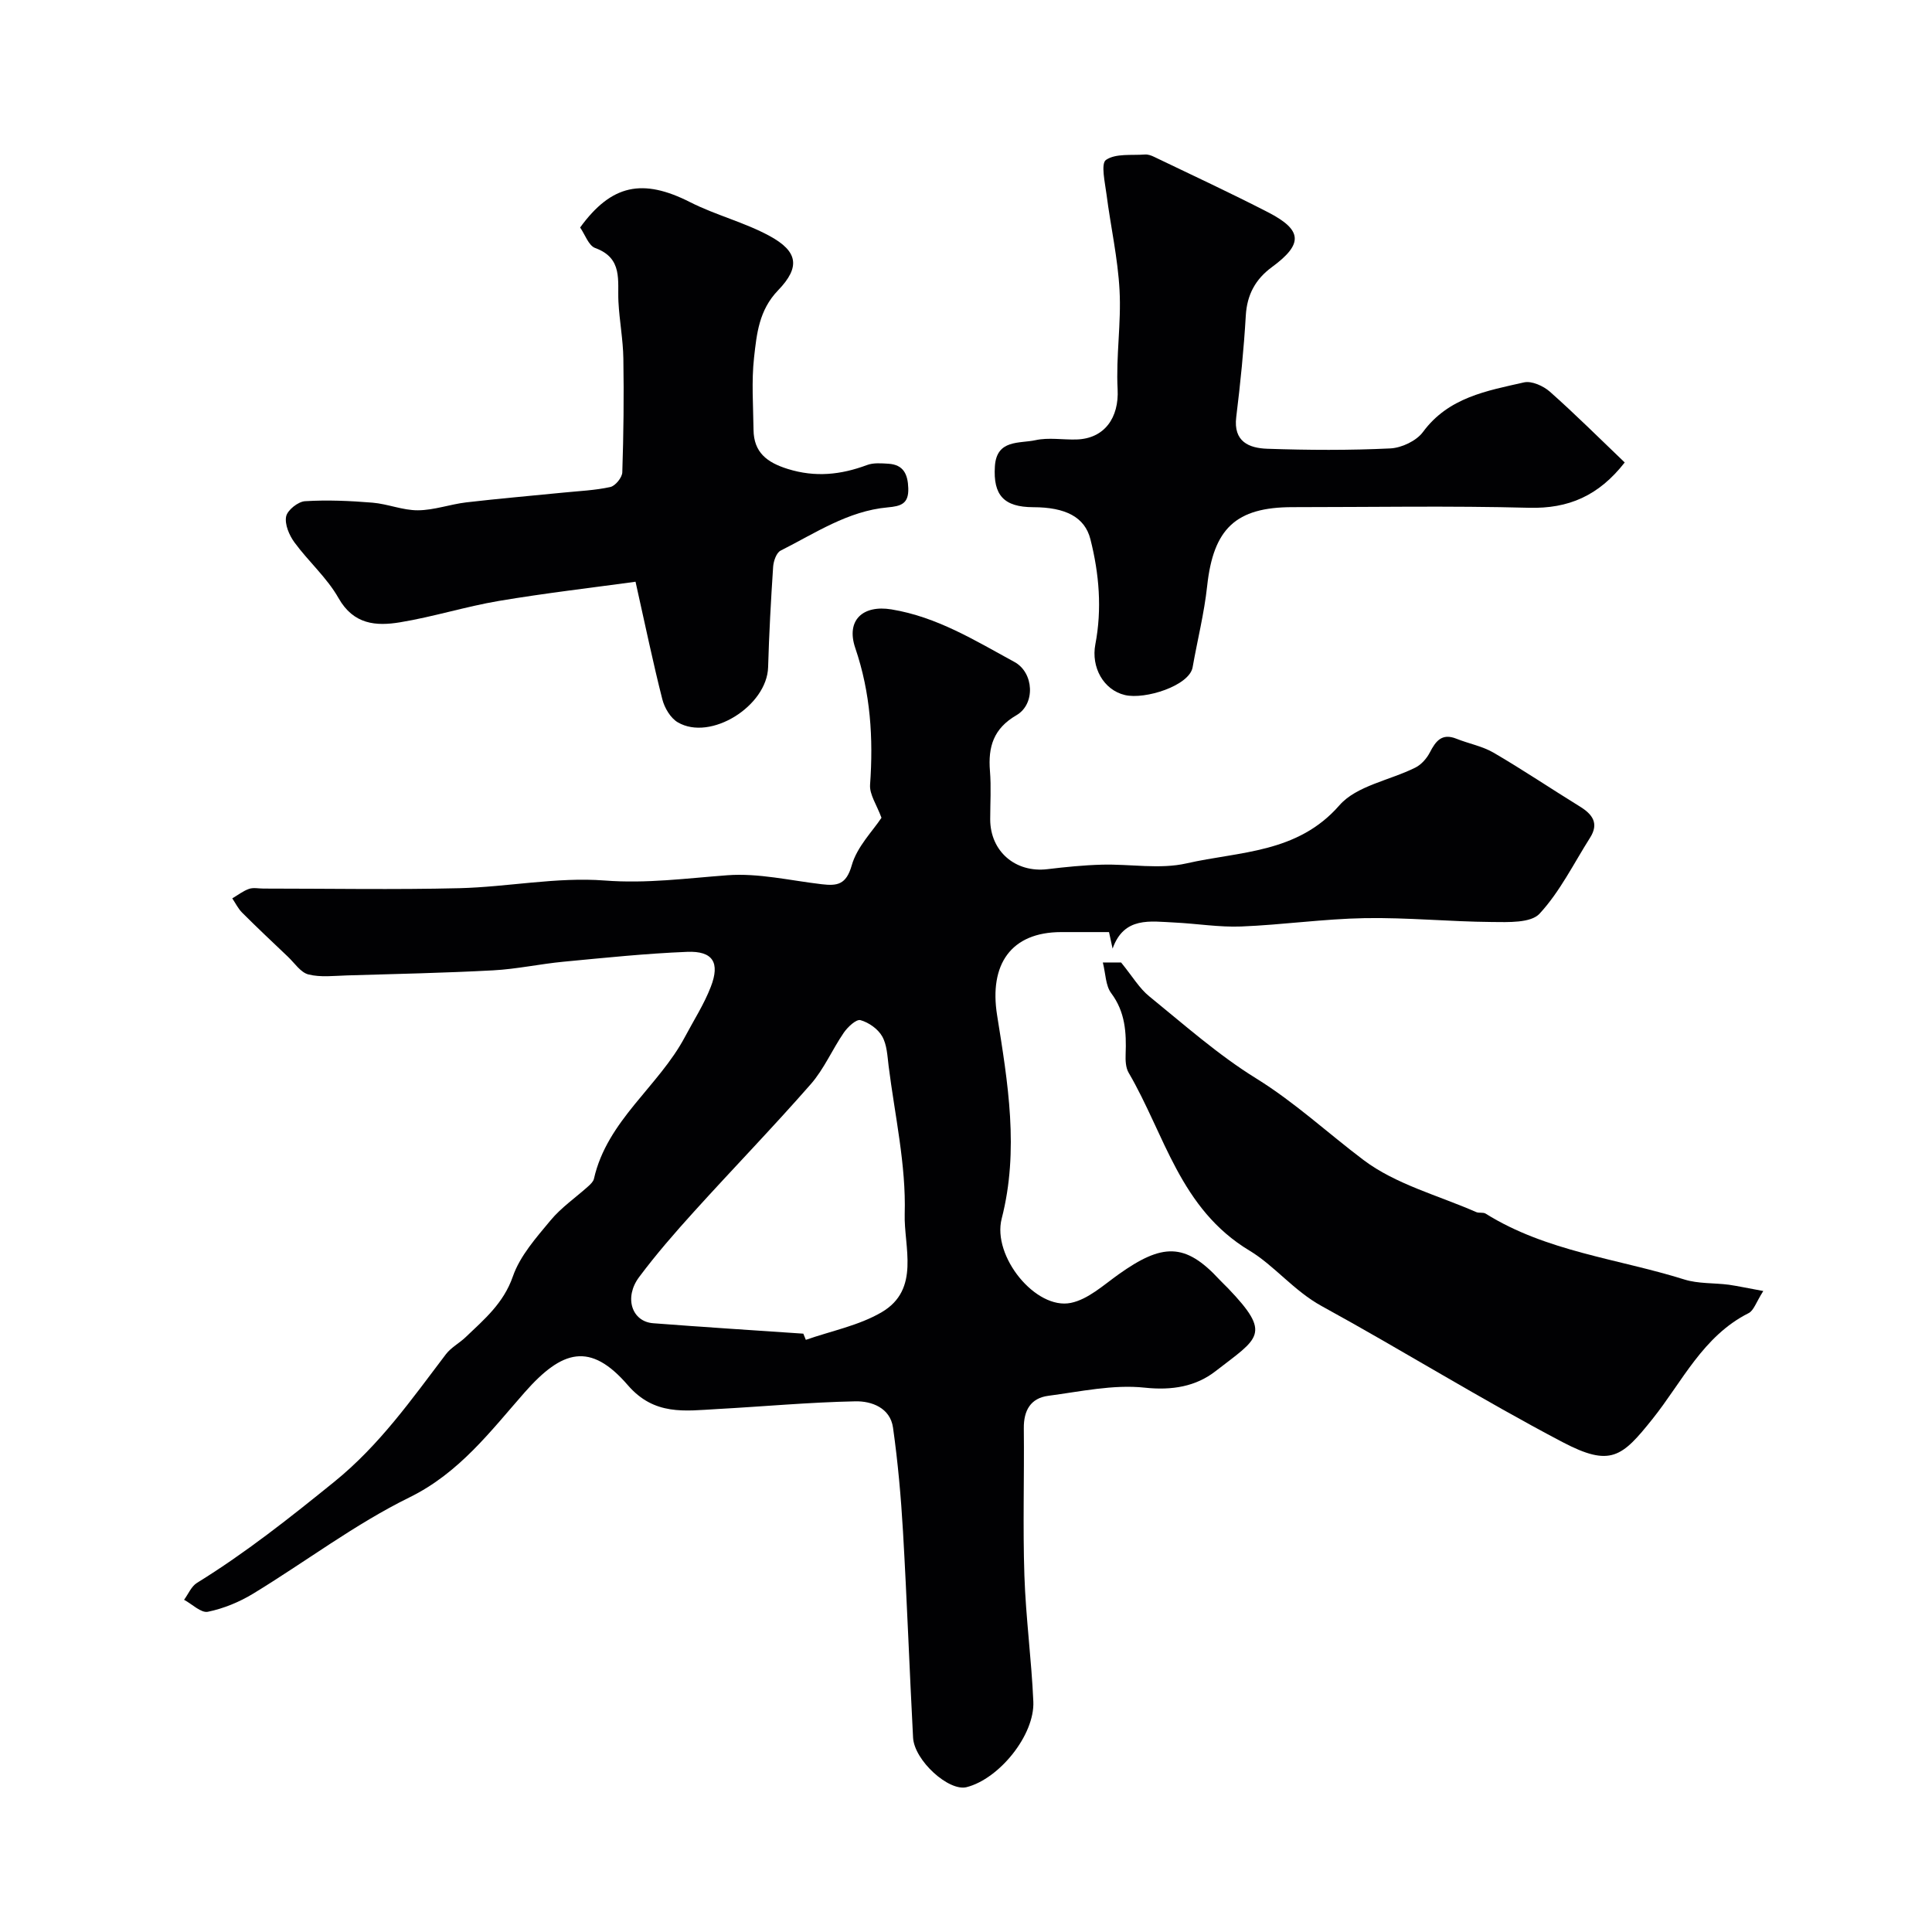
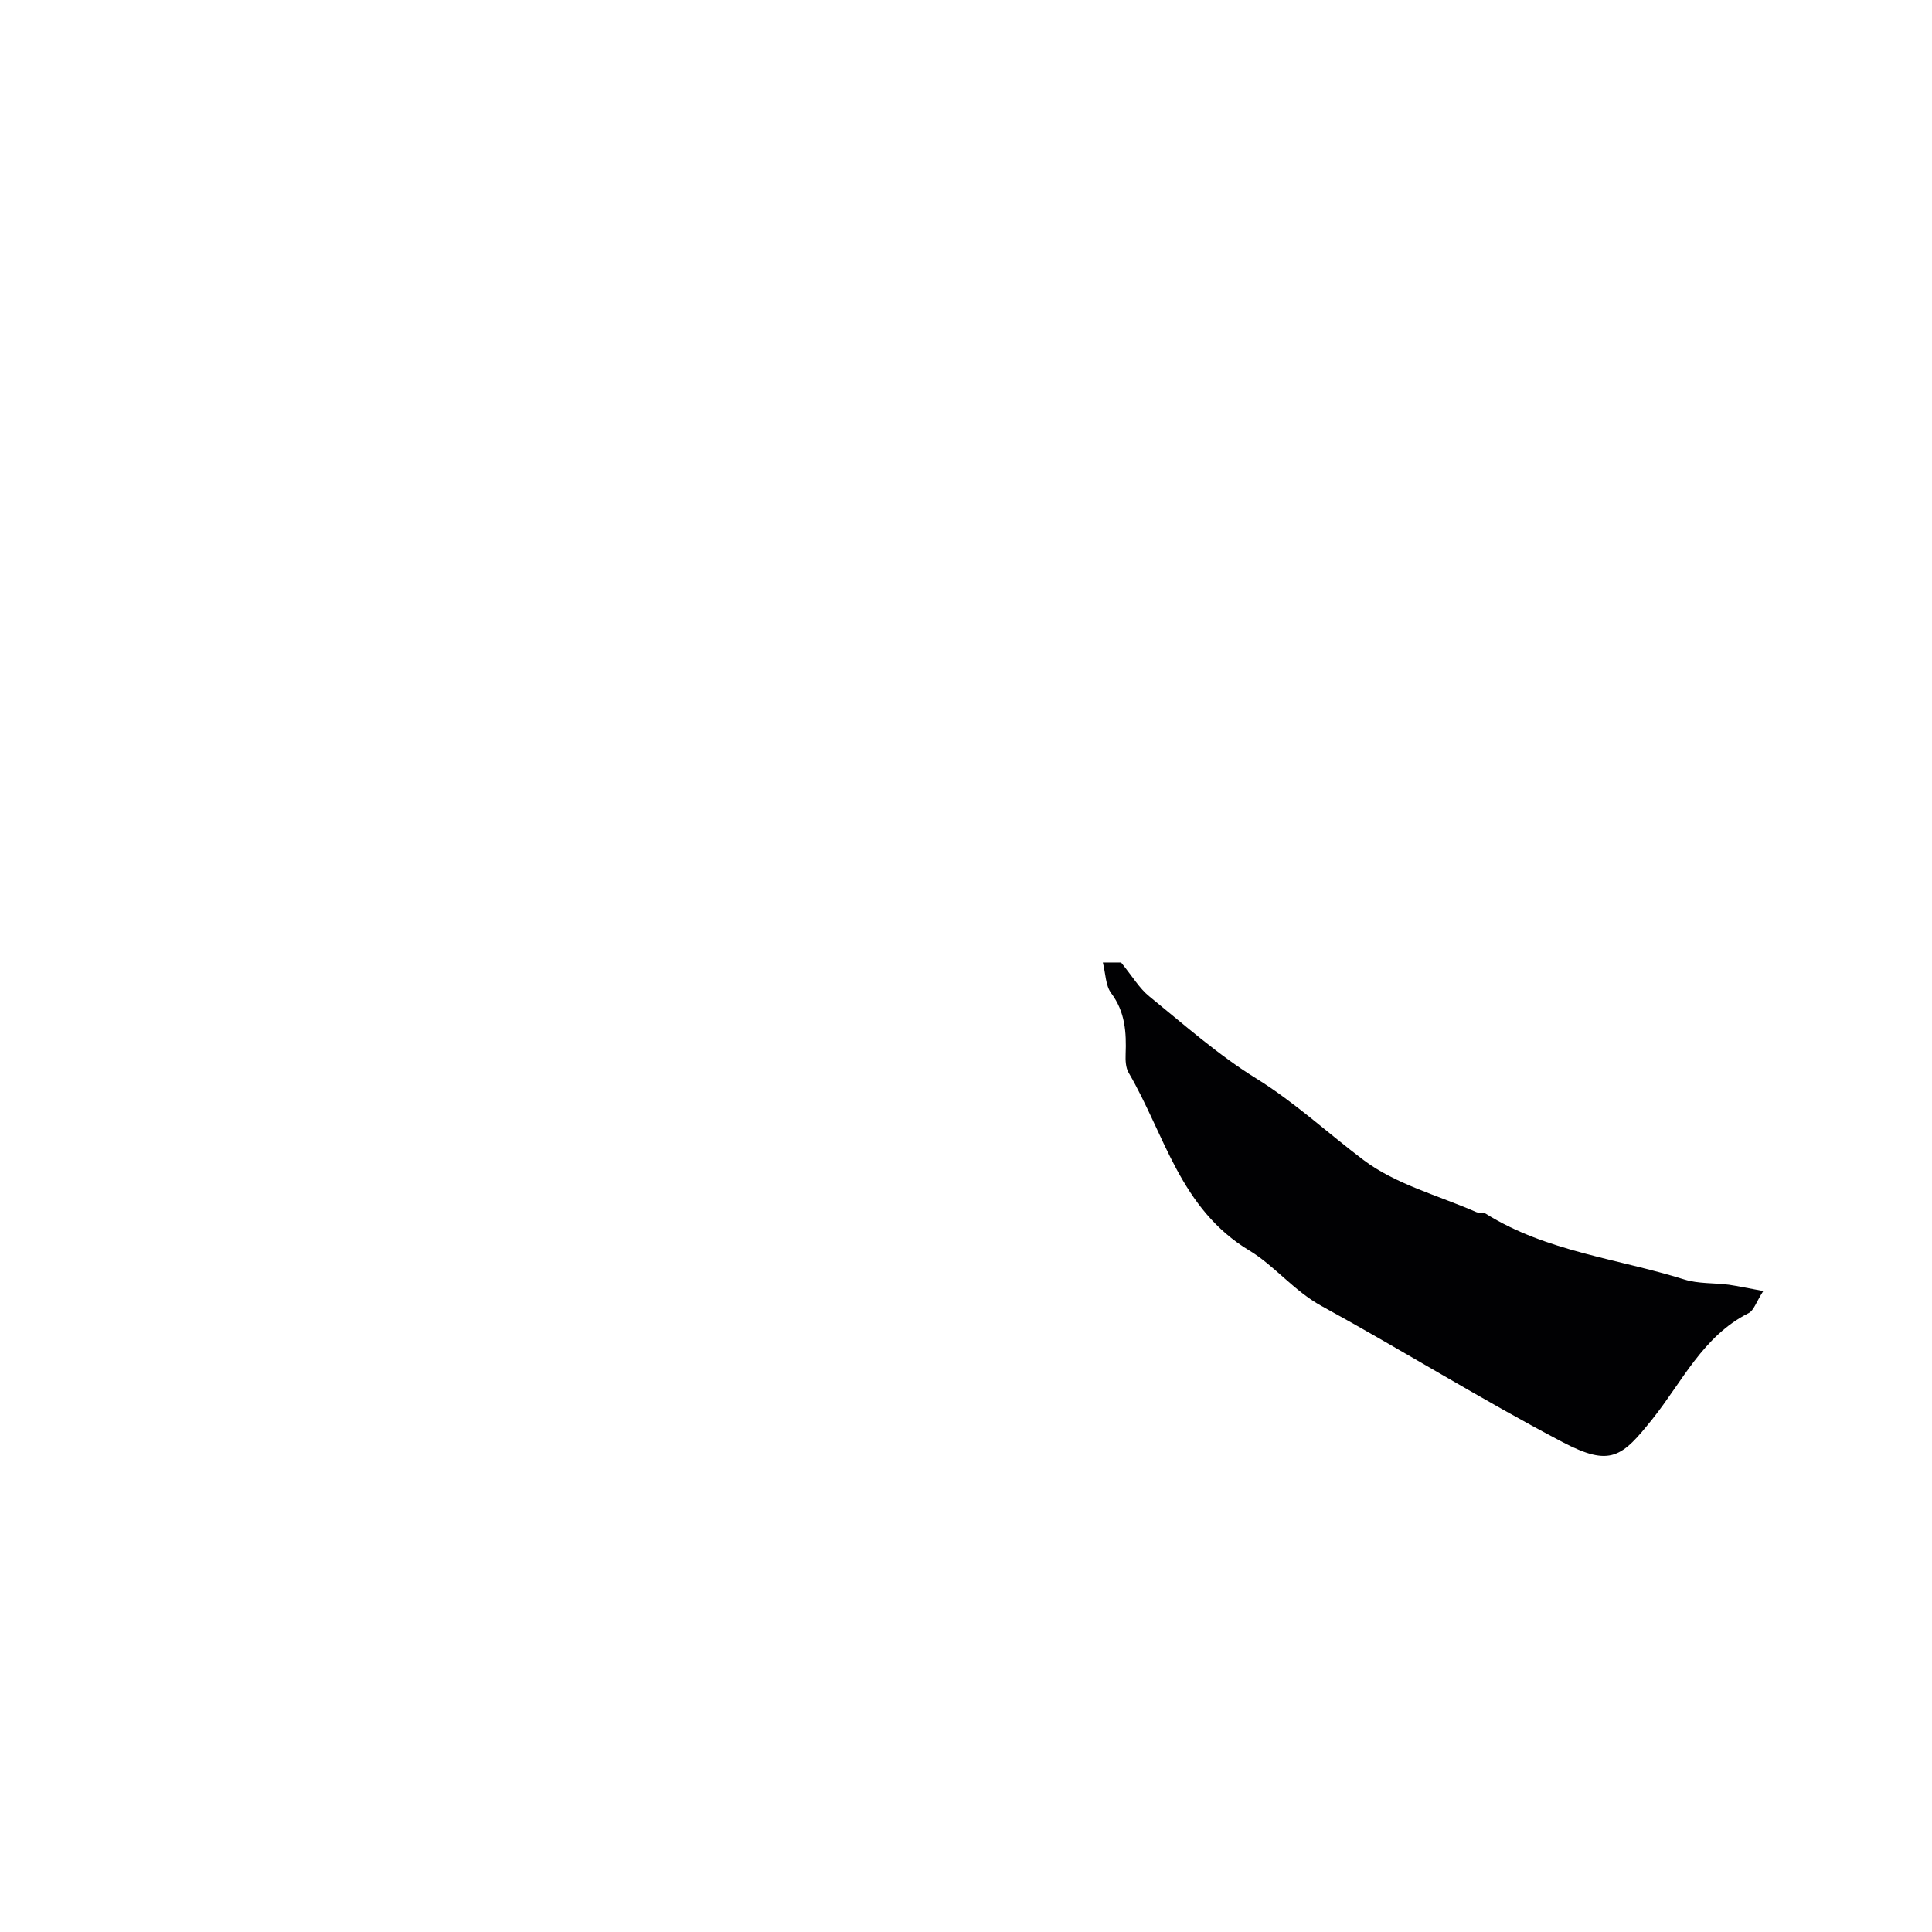
<svg xmlns="http://www.w3.org/2000/svg" enable-background="new 0 0 400 400" viewBox="0 0 400 400">
  <g fill="#010103">
-     <path d="m182.5 169.31c-.97-2.66-2.51-4.82-2.36-6.85.69-9.65.1-19.01-3.06-28.28-1.98-5.8 1.59-8.98 7.49-8.01 9.44 1.55 17.34 6.46 25.47 10.89 4.02 2.19 4.38 8.71.4 11.02-4.76 2.76-5.89 6.56-5.48 11.56.27 3.31.05 6.66.05 9.99.01 6.64 5.23 11.12 11.87 10.32 3.74-.45 7.51-.83 11.27-.93 5.85-.16 11.95 1 17.52-.27 10.97-2.5 22.94-2.05 31.64-12.02 3.55-4.07 10.46-5.17 15.75-7.82 1.21-.61 2.32-1.87 2.96-3.1 1.23-2.38 2.5-4.08 5.53-2.86 2.54 1.02 5.36 1.53 7.69 2.89 6.05 3.53 11.87 7.45 17.84 11.13 2.61 1.61 4.03 3.48 2.12 6.48-3.38 5.33-6.23 11.16-10.45 15.72-1.81 1.96-6.49 1.75-9.86 1.72-8.77-.07-17.54-.95-26.3-.8-8.54.15-17.06 1.39-25.61 1.73-4.58.18-9.19-.6-13.79-.82-5.02-.23-10.47-1.29-12.84 5.4-.22-1.03-.45-2.06-.74-3.42-3.26 0-6.57 0-9.88 0-10.45 0-14.97 6.72-13.29 17.22 2.22 13.9 4.6 27.92.95 42.1-2.01 7.8 7.04 18.94 14.32 17.45 3.55-.73 6.73-3.66 9.87-5.9 9.05-6.44 13.77-6.64 20.91 1.1.56.61 1.19 1.17 1.76 1.77 9.14 9.54 6.35 10.24-2.6 17.18-4.05 3.15-8.97 4.01-14.66 3.4-6.53-.7-13.33.82-19.97 1.69-3.63.48-5.09 3.02-5.05 6.72.11 10.16-.22 20.34.12 30.49.29 8.7 1.47 17.38 1.85 26.08.31 6.93-7.05 16.01-13.81 17.73-3.69.94-10.84-5.52-11.09-10.27-.75-14.19-1.26-28.4-2.08-42.59-.42-7.21-1.06-14.42-2.07-21.57-.58-4.11-4.44-5.52-7.79-5.45-9.55.19-19.09 1.08-28.64 1.6-6.66.37-12.99 1.41-18.49-4.96-7.74-8.96-13.55-7.34-21.32 1.48-7.05 8.01-13.53 16.69-23.88 21.77-11.31 5.56-21.52 13.33-32.34 19.92-2.86 1.74-6.13 3.09-9.39 3.76-1.41.29-3.27-1.59-4.93-2.48.88-1.19 1.5-2.78 2.67-3.5 10.06-6.21 19.24-13.49 28.44-20.94 9.4-7.62 16.01-17.07 23.1-26.4 1.06-1.39 2.76-2.28 4.06-3.51 3.87-3.7 7.87-7.03 9.8-12.59 1.48-4.27 4.82-8.02 7.8-11.61 2.22-2.68 5.21-4.72 7.83-7.08.47-.43 1.03-.96 1.16-1.54 2.73-12.09 13.38-19.08 18.85-29.39 1.82-3.43 3.95-6.74 5.34-10.34 1.96-5.04.42-7.46-4.88-7.25-8.54.34-17.06 1.23-25.58 2.04-4.88.46-9.72 1.53-14.6 1.79-10.09.54-20.19.75-30.29 1.05-2.66.08-5.44.43-7.95-.2-1.62-.41-2.86-2.35-4.23-3.65-3.19-3.03-6.39-6.04-9.5-9.15-.83-.83-1.37-1.96-2.04-2.95 1.15-.68 2.24-1.54 3.48-1.97.89-.31 1.98-.06 2.98-.06 13.52 0 27.05.25 40.56-.08 10.04-.25 20.15-2.35 30.08-1.59 8.68.67 16.94-.46 25.42-1.09 6.42-.48 13.01 1.1 19.52 1.86 3.2.37 5.06.12 6.21-3.9 1.08-3.85 4.35-7.11 6.16-9.86zm-16.18 106.81c.17.43.34.85.52 1.28 5.27-1.85 10.97-2.95 15.7-5.72 8.07-4.73 4.57-13.59 4.77-20.33.3-10.17-2.05-20.43-3.33-30.64-.26-2.09-.34-4.41-1.34-6.15-.87-1.53-2.77-2.87-4.49-3.35-.86-.24-2.63 1.4-3.44 2.58-2.4 3.49-4.1 7.54-6.86 10.69-7.84 8.95-16.14 17.51-24.13 26.34-3.97 4.38-7.87 8.86-11.4 13.59-3.17 4.24-1.5 9.22 2.91 9.55 10.36.8 20.73 1.45 31.09 2.16z" />
-     <path d="m131.58 120.44c-8.92 1.23-18.63 2.35-28.26 3.97-6.88 1.16-13.61 3.3-20.49 4.43-4.95.82-9.63.49-12.74-5.01-2.39-4.22-6.24-7.59-9.14-11.55-1.08-1.48-2.03-3.72-1.71-5.35.26-1.31 2.47-3.07 3.9-3.16 4.64-.29 9.33-.08 13.97.3 3.16.26 6.28 1.6 9.42 1.58 3.34-.02 6.65-1.24 10.01-1.64 6.68-.78 13.38-1.35 20.07-2.02 3.26-.33 6.57-.46 9.75-1.16 1.04-.23 2.44-1.95 2.48-3.03.26-7.85.35-15.71.22-23.56-.06-3.93-.82-7.85-1.02-11.79-.22-4.32.98-9-4.81-11.1-1.37-.5-2.1-2.78-3.12-4.25 6.49-8.93 12.95-10.23 22.78-5.24 5.3 2.69 11.24 4.16 16.44 6.99 5.85 3.18 6.44 6.41 1.77 11.25-3.97 4.11-4.43 9.02-4.98 13.92-.55 4.94-.17 9.98-.11 14.98.06 4.66 2.76 6.74 7.08 8.09 5.72 1.78 11 1.21 16.42-.81 1.33-.5 2.96-.36 4.43-.27 3.13.2 4.02 2.19 4.11 5.08.1 3.2-1.48 3.71-4.28 3.96-8.22.74-15.02 5.36-22.15 8.95-.88.44-1.47 2.17-1.55 3.34-.46 6.92-.84 13.85-1.04 20.79-.23 8.05-11.92 15.39-18.7 11.42-1.51-.88-2.75-2.99-3.2-4.76-1.92-7.54-3.5-15.19-5.55-24.35z" />
-     <path d="m336.38 95.75c-5.4 6.91-11.64 9.59-19.81 9.38-16.31-.43-32.64-.13-48.96-.13-11.77 0-16.39 4.46-17.68 16.32-.61 5.65-2.02 11.21-3.01 16.83-.67 3.81-9.82 6.74-14.02 5.75-4.43-1.05-7.03-5.75-6.12-10.5 1.4-7.31.79-14.61-1.02-21.75-1.16-4.6-5.16-6.63-11.84-6.64-6.07-.02-8.32-2.47-7.94-8.45.35-5.64 5.1-4.7 8.42-5.43 2.7-.59 5.64-.06 8.47-.14 5.83-.17 8.83-4.54 8.52-10.41-.36-6.8.77-13.68.4-20.48-.35-6.63-1.84-13.19-2.69-19.8-.32-2.47-1.22-6.43-.12-7.19 2.01-1.38 5.3-.91 8.07-1.12.62-.05 1.31.2 1.89.48 7.88 3.79 15.81 7.47 23.58 11.47 7.21 3.71 7.3 6.6.79 11.38-3.36 2.47-5.13 5.68-5.38 10-.41 7.03-1.12 14.04-1.98 21.03-.63 5.11 2.67 6.43 6.42 6.56 8.48.29 17 .34 25.47-.07 2.35-.11 5.41-1.56 6.77-3.4 5.28-7.17 13.21-8.52 20.92-10.27 1.58-.36 4 .73 5.35 1.92 5.26 4.66 10.23 9.62 15.5 14.66z" />
    <path d="m365.07 267.29c-1.49 2.33-1.97 4.05-3.04 4.58-9.46 4.76-13.74 14.21-19.88 21.89-6.33 7.92-8.68 10.04-18.65 4.81-16.89-8.87-33.12-18.99-49.86-28.16-5.72-3.13-9.85-8.42-14.91-11.46-14.45-8.67-17.57-24.07-25.06-36.86-.61-1.04-.67-2.54-.62-3.82.17-4.51-.08-8.76-2.99-12.65-1.17-1.56-1.14-4.01-1.73-6.35h3.78c2.37 2.91 3.78 5.35 5.82 7 7.24 5.88 14.28 12.14 22.17 17.02 8.02 4.97 14.79 11.29 22.19 16.87 6.69 5.05 15.47 7.33 23.35 10.79.58.25 1.42 0 1.93.31 12.6 7.88 27.36 9.32 41.14 13.64 2.9.91 6.15.69 9.23 1.09 2 .29 4.01.74 7.13 1.3z" />
  </g>
</svg>